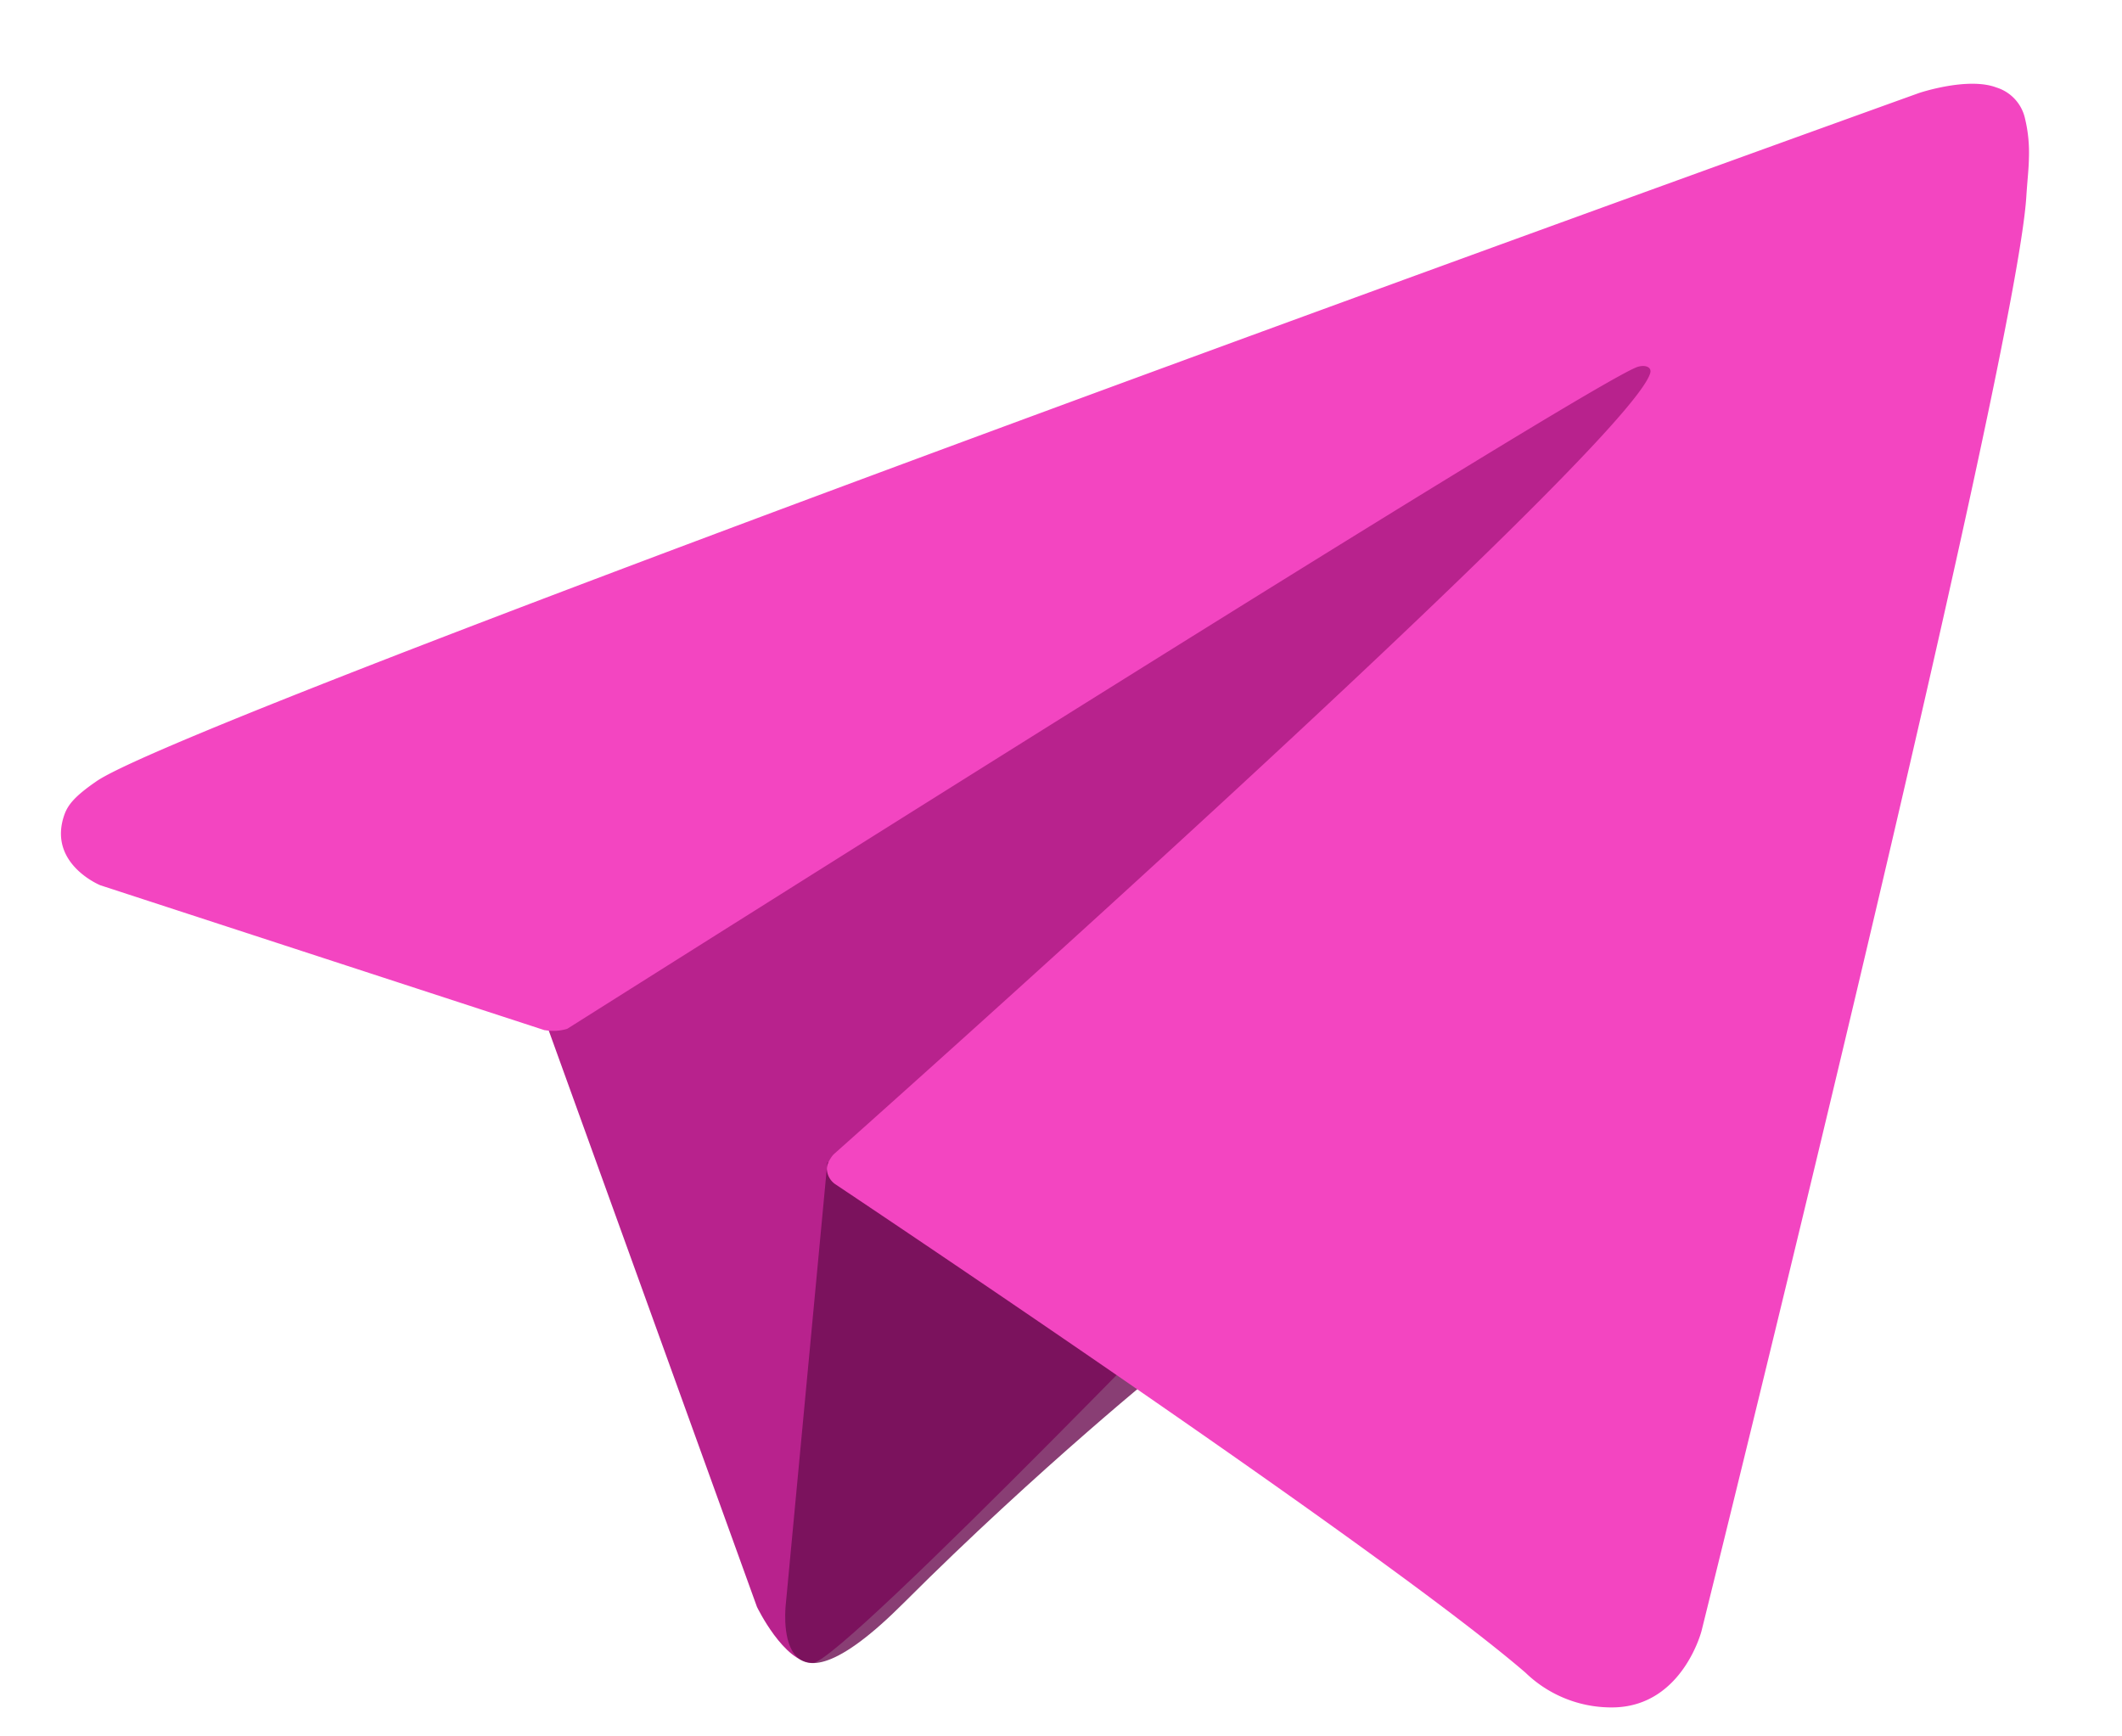
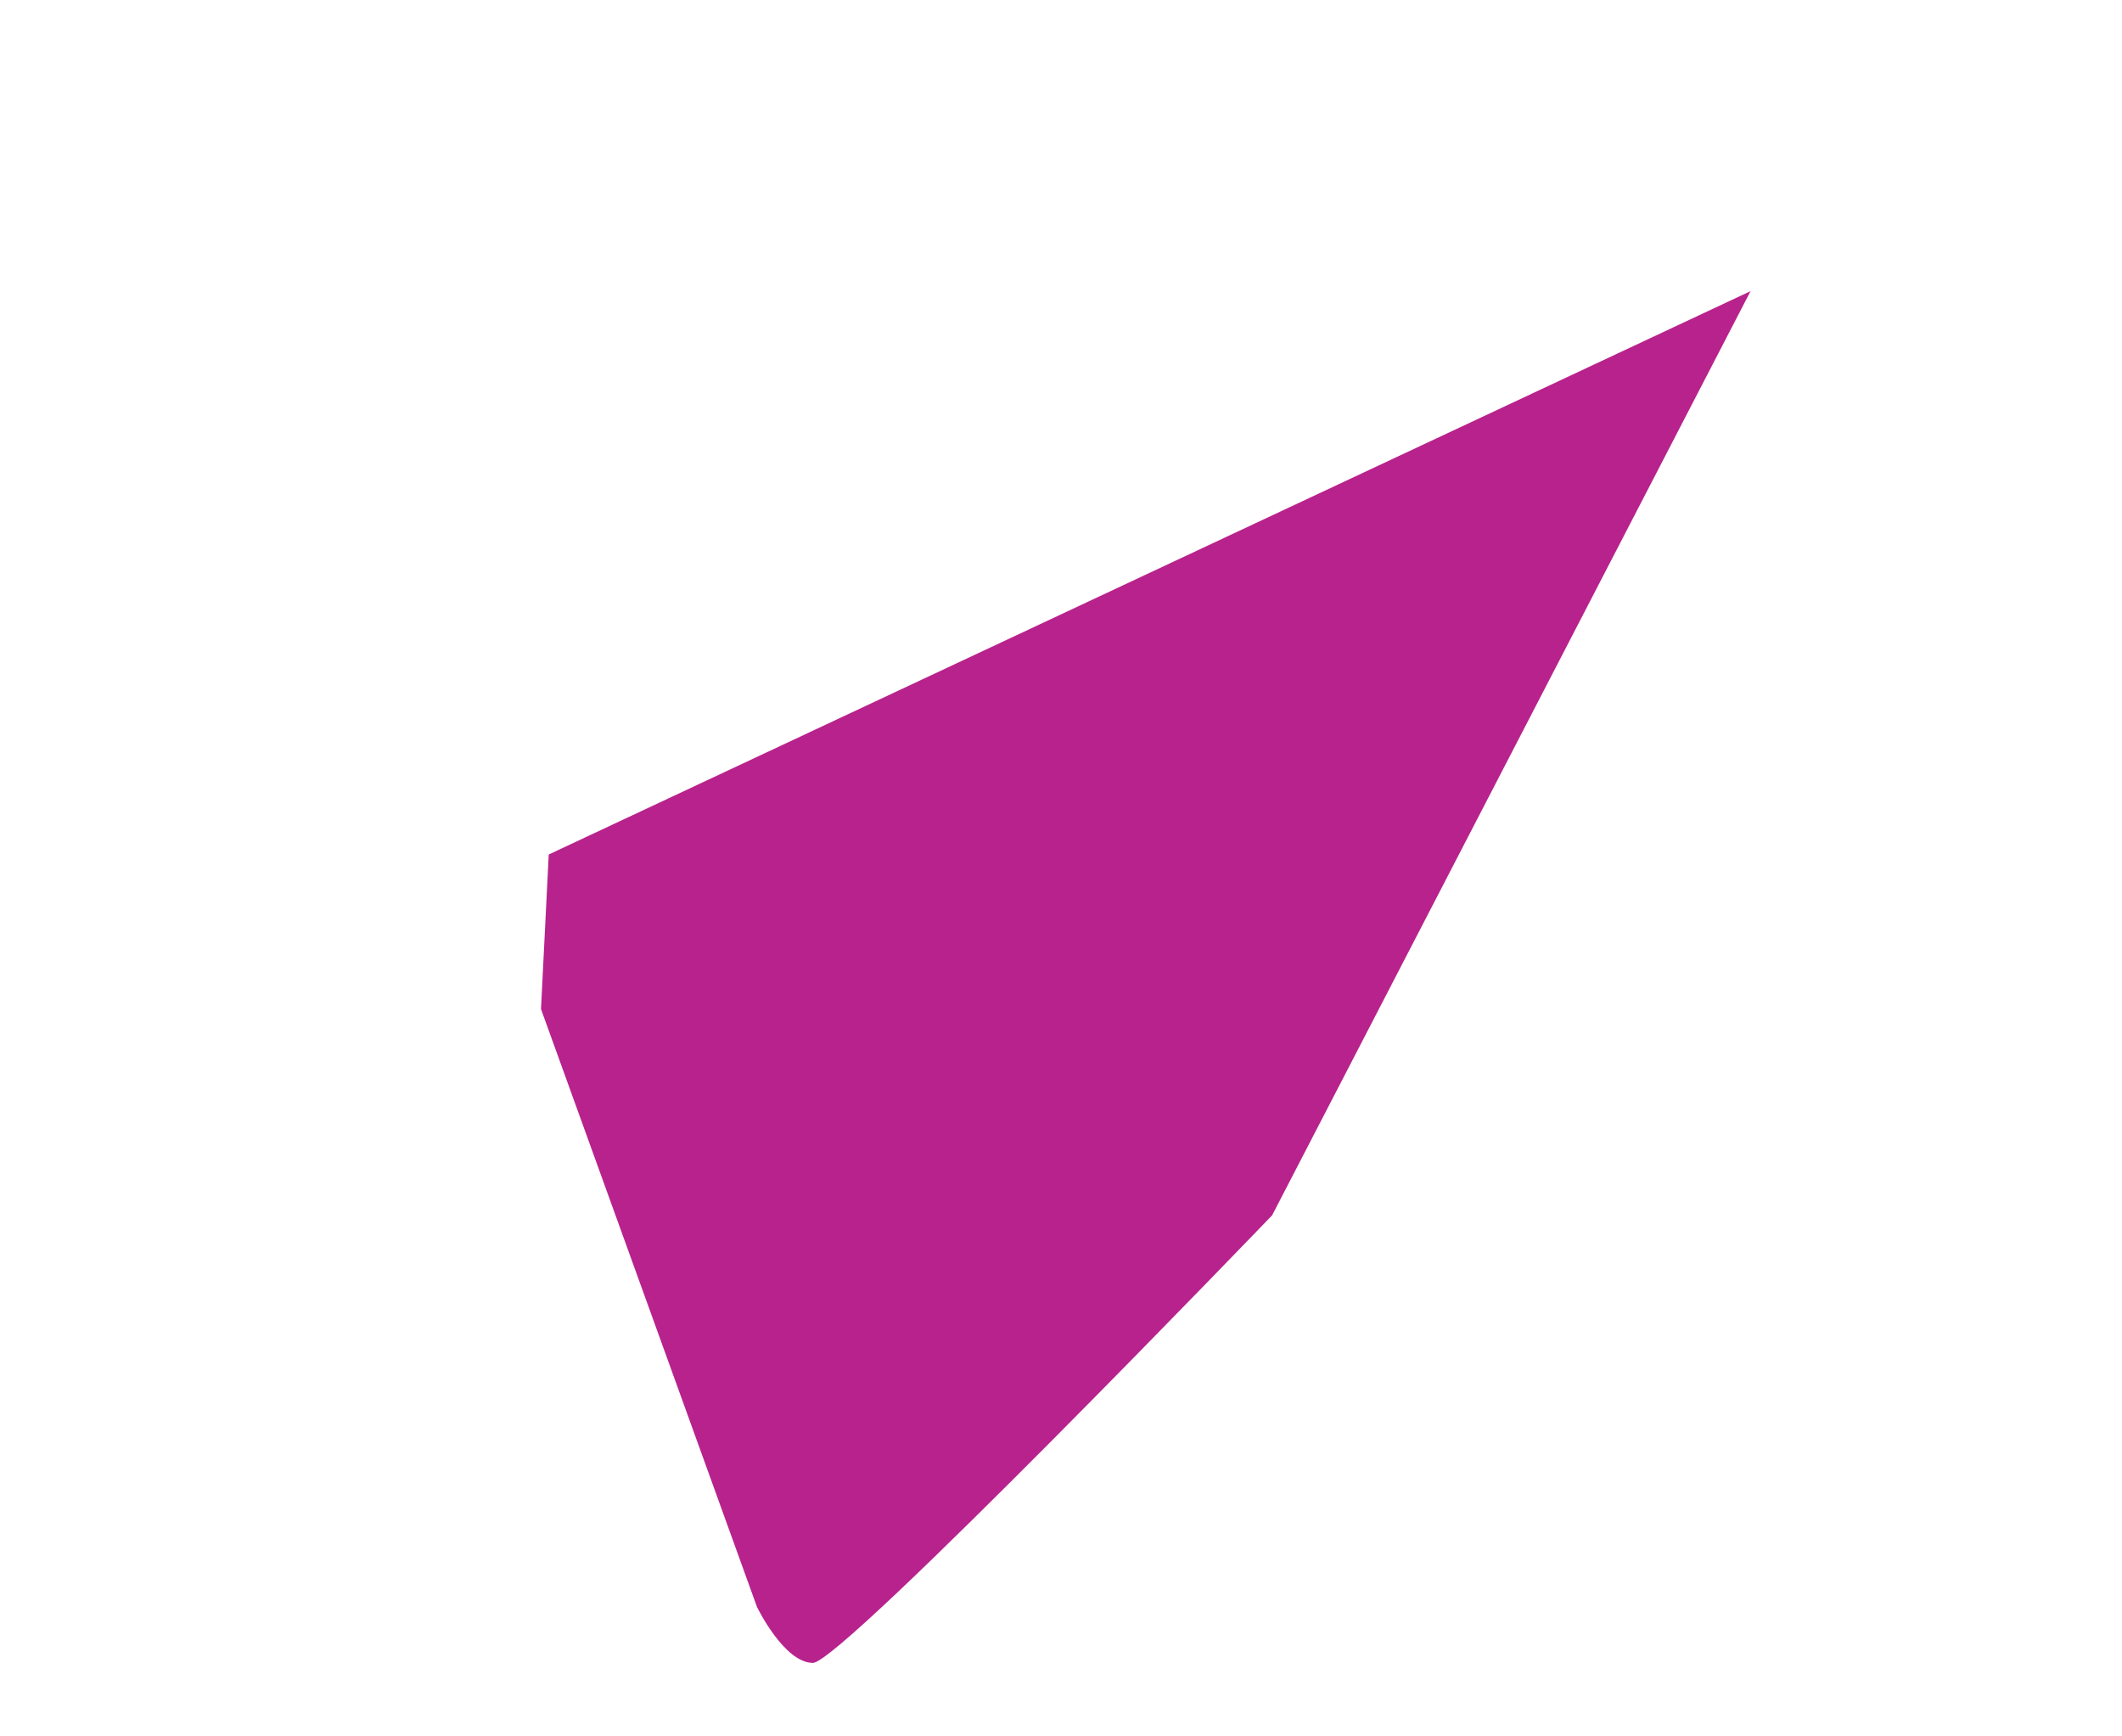
<svg xmlns="http://www.w3.org/2000/svg" width="22" height="18" fill="none">
  <path d="M5.608 10.458l2.24 6.2s.28.58.58.58c.3 0 4.761-4.64 4.761-4.64l4.96-9.58-12.46 5.84-.08 1.6z" fill="#B8228D" />
-   <path d="M8.578 12.048l-.43 4.57s-.18 1.4 1.22 0 2.74-2.48 2.74-2.48" fill="#6C0E51" fill-opacity=".8" />
-   <path d="M5.648 10.68L1.04 9.177s-.55-.224-.373-.73c.037-.105.11-.194.33-.346C2.018 7.39 19.896.964 19.896.964s.505-.17.802-.057a.435.435 0 01.297.324c.032.133.045.27.04.407-.002.118-.016.228-.027.4-.109 1.756-3.367 14.868-3.367 14.868s-.195.767-.893.793a1.28 1.28 0 01-.933-.36c-1.37-1.18-6.108-4.363-7.155-5.063a.2.2 0 01-.086-.142c-.014-.074.066-.165.066-.165s8.25-7.333 8.469-8.102c.017-.06-.048-.09-.134-.063-.548.201-10.045 6.2-11.094 6.861a.506.506 0 01-.233.014z" fill="#F345C1" />
</svg>